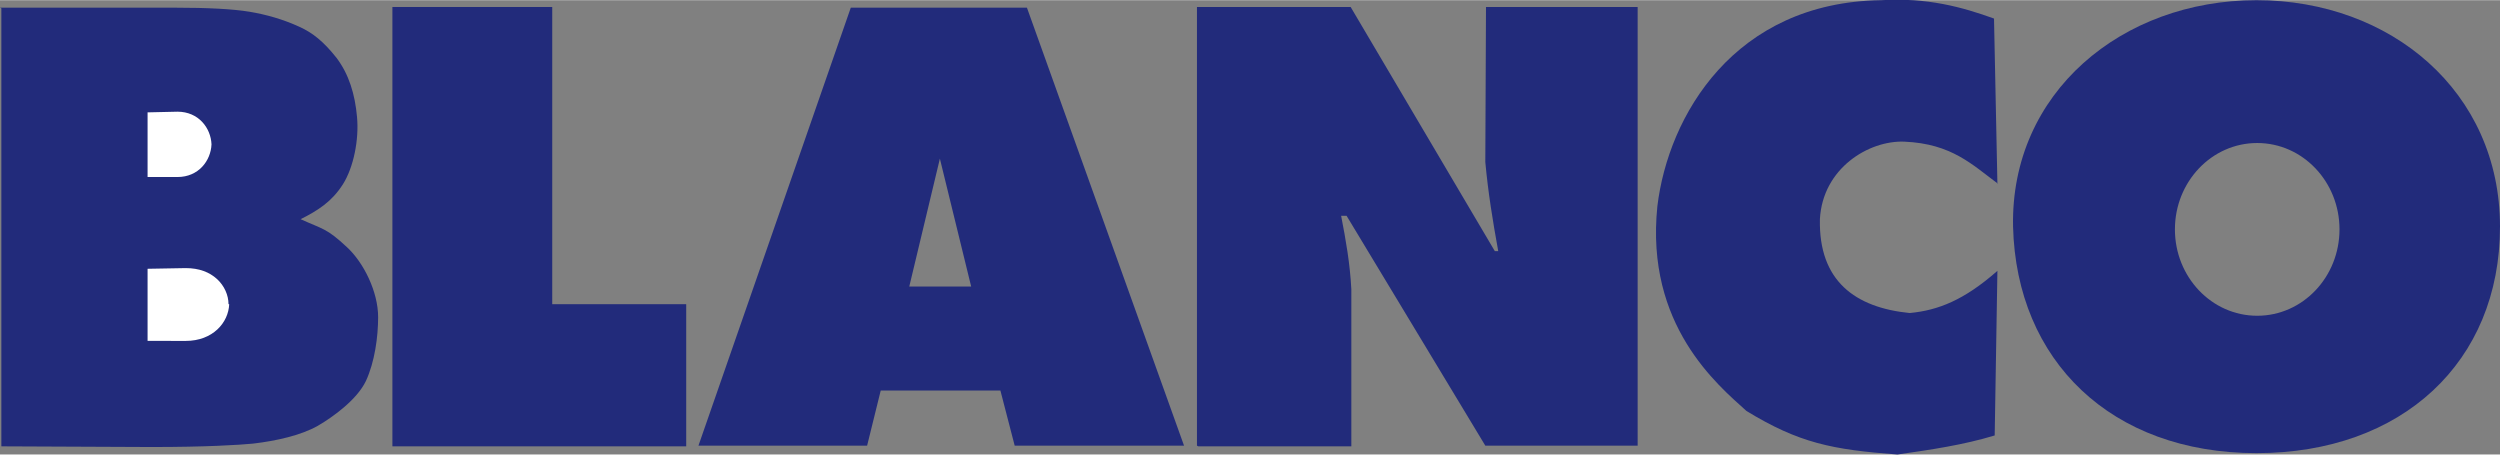
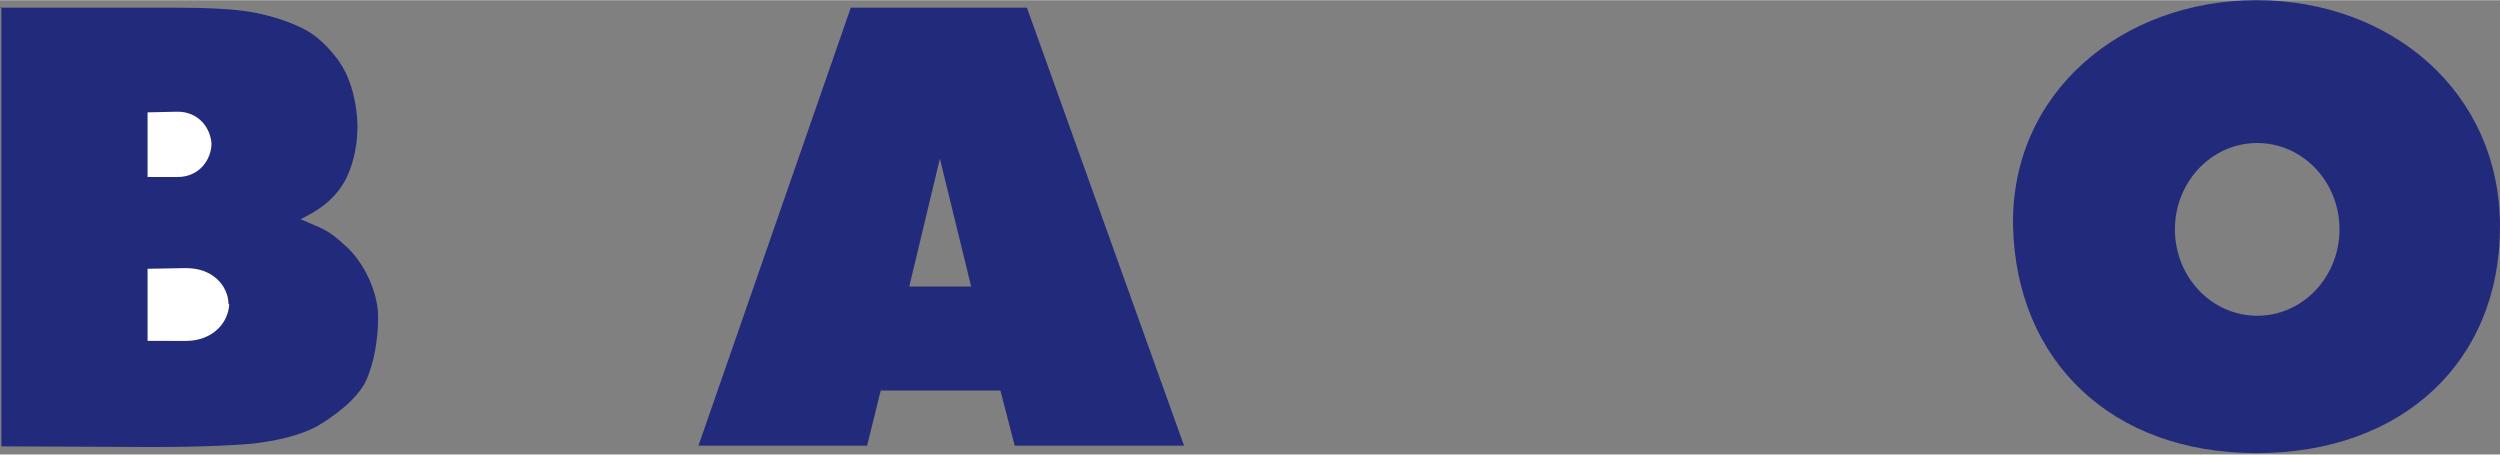
<svg xmlns="http://www.w3.org/2000/svg" xml:space="preserve" width="26.139mm" height="4.754mm" style="shape-rendering:geometricPrecision; text-rendering:geometricPrecision; image-rendering:optimizeQuality; fill-rule:evenodd; clip-rule:evenodd" viewBox="0 0 3.676 0.668">
  <rect x="0" y="0" width="3.676" height="0.668" fill="#808080" stroke="none" />
  <defs>
    <style type="text/css">
   
    .fil2 {fill:#222B7B}
    .fil1 {fill:white;fill-rule:nonzero}
    .fil0 {fill:#222B7B;fill-rule:nonzero}
   
  </style>
  </defs>
  <g id="Layer_x0020_1">
    <g id="_43664456">
      <path id="_44484512" class="fil0" d="M0 0.011l0.257 0c0.049,0 0.086,0.002 0.11,0.006 0.024,0.004 0.049,0.011 0.073,0.022 0.02,0.009 0.036,0.022 0.055,0.046 0.018,0.024 0.027,0.053 0.03,0.087 0.003,0.033 -0.005,0.074 -0.021,0.099 -0.016,0.025 -0.036,0.038 -0.062,0.051 0.033,0.015 0.038,0.013 0.068,0.041 0.025,0.023 0.046,0.066 0.046,0.103 0,0.029 -0.005,0.066 -0.018,0.094 -0.013,0.027 -0.047,0.052 -0.071,0.066 -0.025,0.014 -0.061,0.022 -0.095,0.026 -0.021,0.002 -0.069,0.005 -0.149,0.005l-0.221 -0.001 0 -0.644z" />
      <path id="_87532016" class="fil1" d="M0.337 0.447c-0.001,0.027 -0.024,0.054 -0.064,0.054l-0.056 -7.03084e-005 0 -0.106 0.056 -0.001c0.02,-0 0.035,0.006 0.046,0.016 0.011,0.01 0.017,0.024 0.017,0.037z" />
      <path id="_87717792" class="fil1" d="M0.311 0.212c-0.001,0.024 -0.019,0.048 -0.05,0.048l-0.044 -5.62468e-005 0 -0.095 0.044 -0.001c0.031,-0 0.049,0.024 0.05,0.048z" />
-       <path id="_87862352" class="fil0" d="M1.76 0.655l0 -0.645 0.226 0 0.212 0.359 0.005 -0c-0.008,-0.044 -0.015,-0.087 -0.019,-0.131l0.001 -0.228 0.223 0 0 0.645 -0.224 0 -0.204 -0.338 -0.008 4.21851e-005c0.007,0.036 0.013,0.07 0.015,0.108l0 0.231 -0.225 0z" />
      <path id="_88006832" class="fil0" d="M1.741 0.655l-0.249 0 -0.021 -0.081 -0.176 0 -0.02 0.081 -0.248 0 0.224 -0.644 0.259 0 0.231 0.644zm-0.313 -0.234l-0.046 -0.188 -0.045 0.188 0.091 0z" />
-       <polygon id="_88176088" class="fil0" points="0.577,0.656 0.577,0.01 0.812,0.01 0.812,0.447 1.009,0.447 1.009,0.656 " />
-       <path id="_88320576" class="fil2" d="M2.937 0.27l-0.005 -0.243c-0.047,-0.017 -0.098,-0.031 -0.166,-0.027 -0.216,0.003 -0.313,0.17 -0.329,0.303 -0.018,0.175 0.089,0.263 0.131,0.301 0.077,0.047 0.126,0.057 0.222,0.064 0.049,-0.007 0.097,-0.014 0.143,-0.028l0.004 -0.242c-0.049,0.043 -0.087,0.058 -0.129,0.062 -0.08,-0.008 -0.134,-0.047 -0.132,-0.138 0.004,-0.075 0.072,-0.116 0.124,-0.114 0.07,0.003 0.1,0.034 0.138,0.062z" />
      <path id="_88465136" class="fil2" d="M3.319 0.21c0.067,0 0.121,0.057 0.121,0.127 0,0.07 -0.054,0.127 -0.121,0.127 -0.067,0 -0.121,-0.057 -0.121,-0.127 0,-0.07 0.054,-0.127 0.121,-0.127zm-0.001 -0.21c0.197,0 0.358,0.134 0.358,0.333 0,0.199 -0.144,0.333 -0.358,0.333 -0.214,0 -0.353,-0.136 -0.358,-0.333 -0.004,-0.197 0.16,-0.333 0.358,-0.333z" />
    </g>
  </g>
</svg>